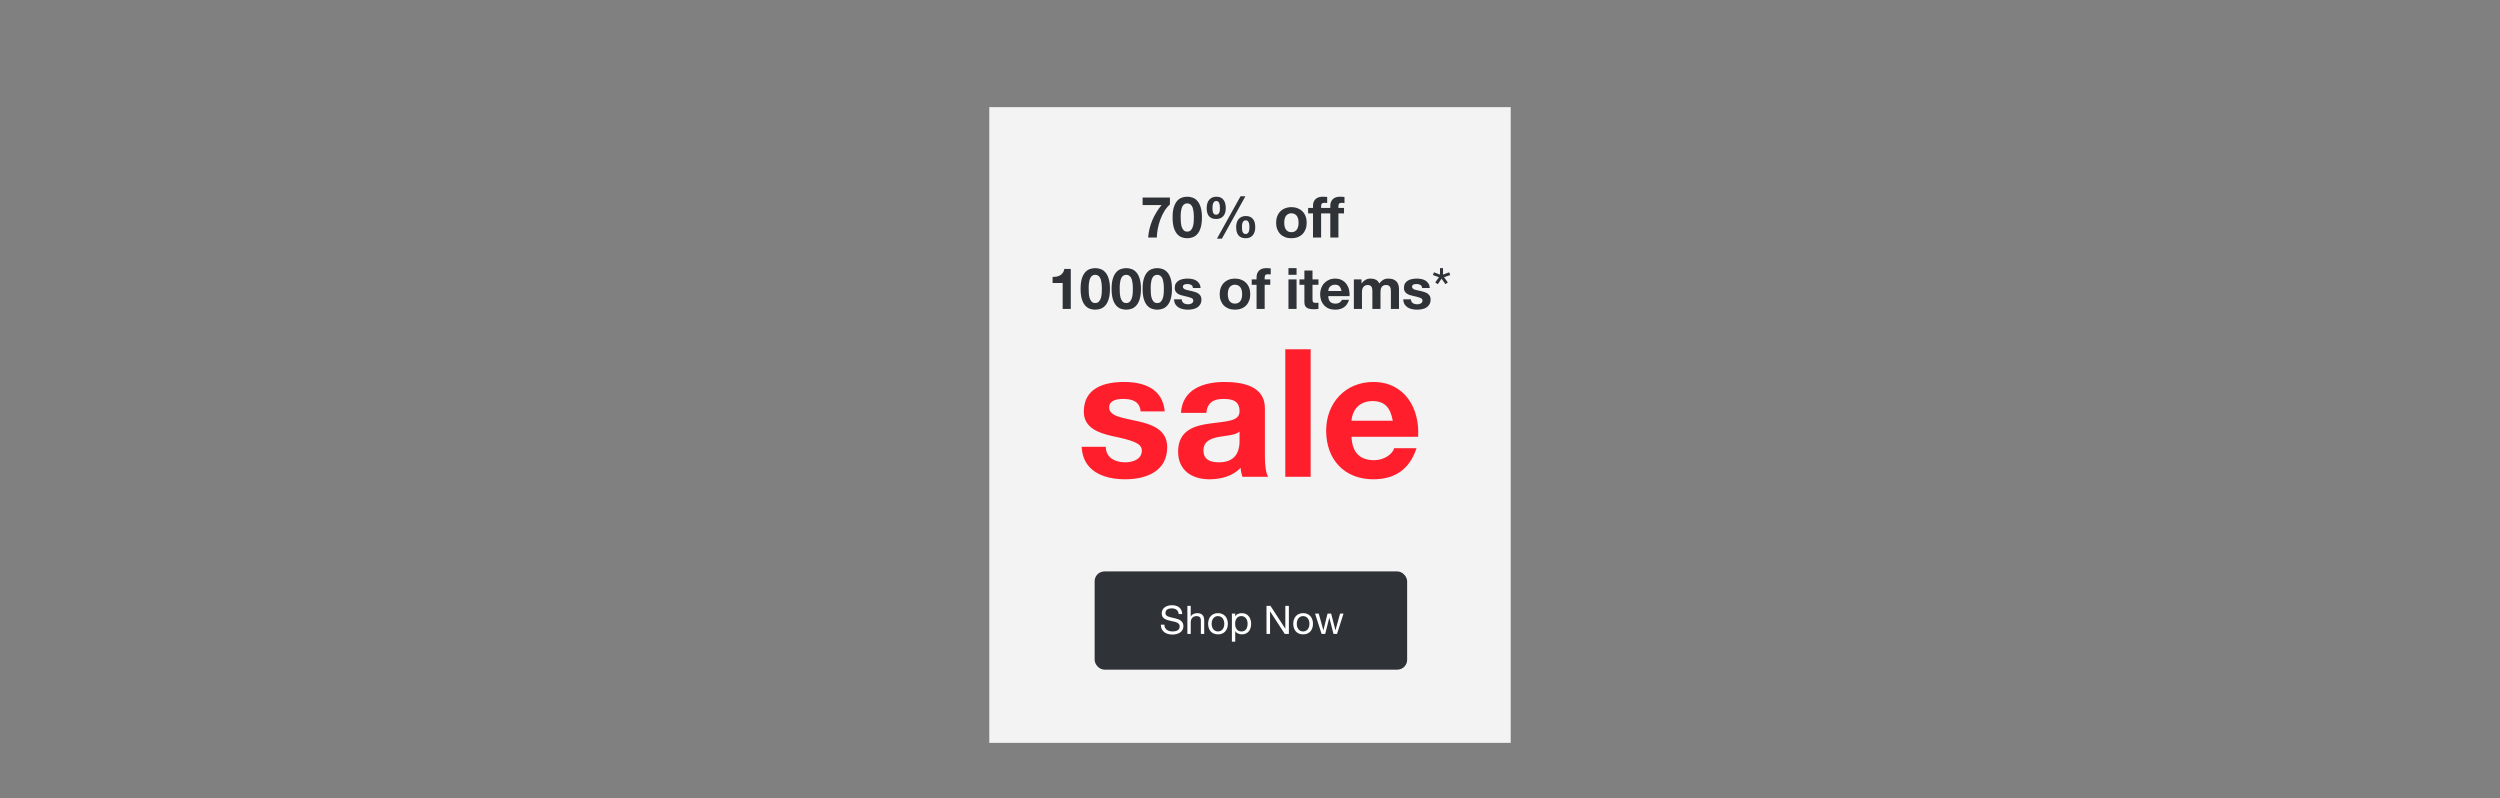
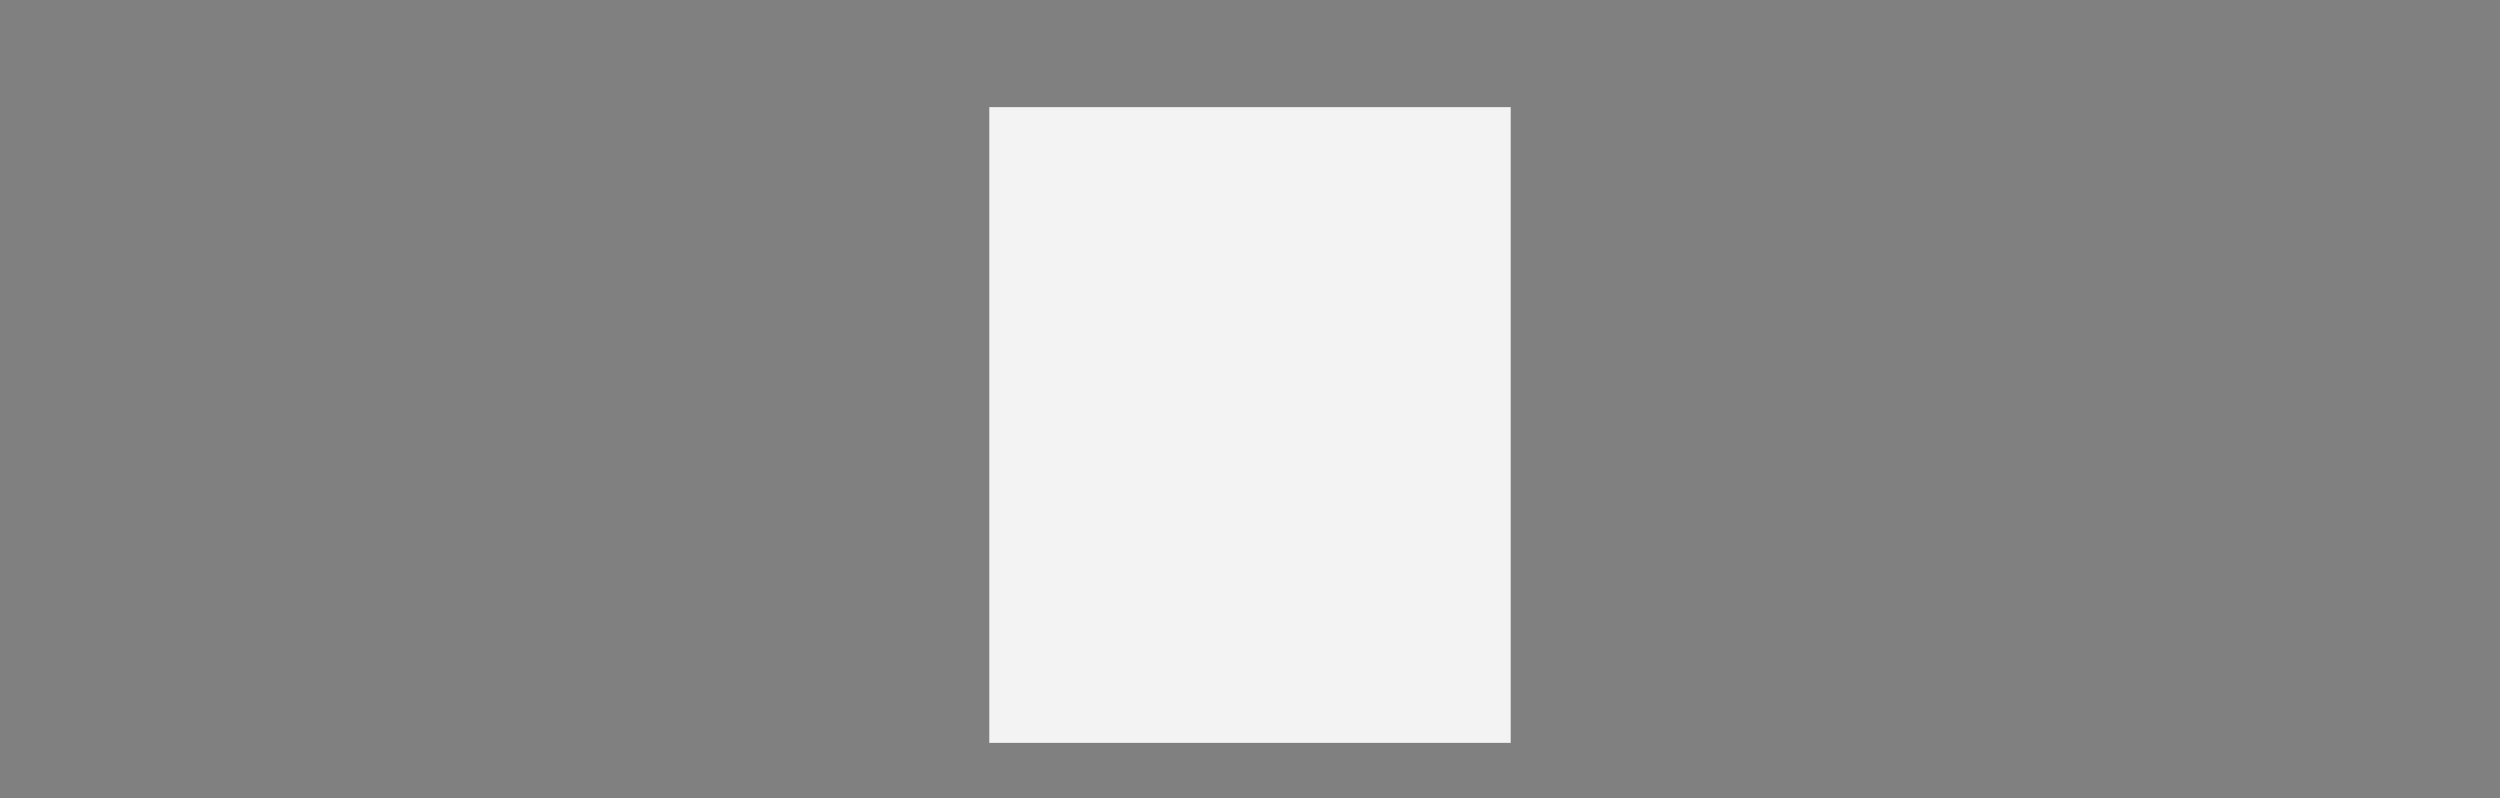
<svg xmlns="http://www.w3.org/2000/svg" width="1400" height="447" viewBox="0 0 1400 447" fill="none">
  <rect x="0" y="0" width="1400" height="447" fill="#808080" stroke="none" />
  <rect opacity="0.9" x="554" y="60" width="292" height="356" fill="white" />
-   <rect x="613" y="320" width="175" height="55" rx="5.49" fill="#2F3337" />
-   <path d="M660.068 343.89H662.048C662.018 343.025 661.85 342.284 661.542 341.668C661.248 341.037 660.838 340.517 660.31 340.106C659.796 339.695 659.195 339.395 658.506 339.204C657.816 339.013 657.068 338.918 656.262 338.918C655.543 338.918 654.839 339.013 654.15 339.204C653.475 339.38 652.866 339.659 652.324 340.04C651.796 340.407 651.37 340.883 651.048 341.47C650.725 342.042 650.564 342.724 650.564 343.516C650.564 344.235 650.703 344.836 650.982 345.32C651.275 345.789 651.656 346.178 652.126 346.486C652.61 346.779 653.152 347.021 653.754 347.212C654.355 347.388 654.964 347.549 655.58 347.696C656.21 347.828 656.826 347.96 657.428 348.092C658.029 348.224 658.564 348.4 659.034 348.62C659.518 348.825 659.899 349.097 660.178 349.434C660.471 349.771 660.618 350.211 660.618 350.754C660.618 351.326 660.5 351.795 660.266 352.162C660.031 352.529 659.723 352.822 659.342 353.042C658.96 353.247 658.528 353.394 658.044 353.482C657.574 353.57 657.105 353.614 656.636 353.614C656.049 353.614 655.477 353.541 654.92 353.394C654.362 353.247 653.871 353.02 653.446 352.712C653.035 352.404 652.698 352.015 652.434 351.546C652.184 351.062 652.06 350.49 652.06 349.83H650.08C650.08 350.783 650.248 351.612 650.586 352.316C650.938 353.005 651.407 353.577 651.994 354.032C652.595 354.472 653.284 354.802 654.062 355.022C654.854 355.242 655.69 355.352 656.57 355.352C657.288 355.352 658.007 355.264 658.726 355.088C659.459 354.927 660.119 354.663 660.706 354.296C661.292 353.915 661.769 353.431 662.136 352.844C662.517 352.243 662.708 351.524 662.708 350.688C662.708 349.911 662.561 349.265 662.268 348.752C661.989 348.239 661.608 347.813 661.124 347.476C660.654 347.139 660.119 346.875 659.518 346.684C658.916 346.479 658.3 346.303 657.67 346.156C657.054 346.009 656.445 345.877 655.844 345.76C655.242 345.628 654.7 345.467 654.216 345.276C653.746 345.085 653.365 344.843 653.072 344.55C652.793 344.242 652.654 343.846 652.654 343.362C652.654 342.849 652.749 342.423 652.94 342.086C653.145 341.734 653.409 341.455 653.732 341.25C654.069 341.045 654.45 340.898 654.876 340.81C655.301 340.722 655.734 340.678 656.174 340.678C657.259 340.678 658.146 340.935 658.836 341.448C659.54 341.947 659.95 342.761 660.068 343.89ZM664.939 339.292V355H666.809V348.576C666.809 348.063 666.875 347.593 667.007 347.168C667.154 346.728 667.367 346.347 667.645 346.024C667.924 345.701 668.269 345.452 668.679 345.276C669.105 345.1 669.603 345.012 670.175 345.012C670.894 345.012 671.459 345.217 671.869 345.628C672.28 346.039 672.485 346.596 672.485 347.3V355H674.355V347.52C674.355 346.904 674.289 346.347 674.157 345.848C674.04 345.335 673.827 344.895 673.519 344.528C673.211 344.161 672.808 343.875 672.309 343.67C671.811 343.465 671.187 343.362 670.439 343.362C670.102 343.362 669.75 343.399 669.383 343.472C669.031 343.545 668.687 343.663 668.349 343.824C668.027 343.971 667.733 344.169 667.469 344.418C667.205 344.653 667 344.946 666.853 345.298H666.809V339.292H664.939ZM678.528 349.324C678.528 348.635 678.616 348.026 678.792 347.498C678.983 346.955 679.239 346.501 679.562 346.134C679.885 345.767 680.259 345.489 680.684 345.298C681.124 345.107 681.586 345.012 682.07 345.012C682.554 345.012 683.009 345.107 683.434 345.298C683.874 345.489 684.255 345.767 684.578 346.134C684.901 346.501 685.15 346.955 685.326 347.498C685.517 348.026 685.612 348.635 685.612 349.324C685.612 350.013 685.517 350.629 685.326 351.172C685.15 351.7 684.901 352.147 684.578 352.514C684.255 352.866 683.874 353.137 683.434 353.328C683.009 353.519 682.554 353.614 682.07 353.614C681.586 353.614 681.124 353.519 680.684 353.328C680.259 353.137 679.885 352.866 679.562 352.514C679.239 352.147 678.983 351.7 678.792 351.172C678.616 350.629 678.528 350.013 678.528 349.324ZM676.548 349.324C676.548 350.16 676.665 350.937 676.9 351.656C677.135 352.375 677.487 353.005 677.956 353.548C678.425 354.076 679.005 354.494 679.694 354.802C680.383 355.095 681.175 355.242 682.07 355.242C682.979 355.242 683.771 355.095 684.446 354.802C685.135 354.494 685.715 354.076 686.184 353.548C686.653 353.005 687.005 352.375 687.24 351.656C687.475 350.937 687.592 350.16 687.592 349.324C687.592 348.488 687.475 347.711 687.24 346.992C687.005 346.259 686.653 345.628 686.184 345.1C685.715 344.557 685.135 344.132 684.446 343.824C683.771 343.516 682.979 343.362 682.07 343.362C681.175 343.362 680.383 343.516 679.694 343.824C679.005 344.132 678.425 344.557 677.956 345.1C677.487 345.628 677.135 346.259 676.9 346.992C676.665 347.711 676.548 348.488 676.548 349.324ZM689.863 343.626V359.334H691.733V353.482H691.777C691.982 353.819 692.231 354.105 692.525 354.34C692.833 354.56 693.155 354.736 693.493 354.868C693.83 355 694.167 355.095 694.505 355.154C694.857 355.213 695.172 355.242 695.451 355.242C696.316 355.242 697.071 355.088 697.717 354.78C698.377 354.472 698.919 354.054 699.345 353.526C699.785 352.983 700.107 352.353 700.313 351.634C700.533 350.915 700.643 350.153 700.643 349.346C700.643 348.539 700.533 347.777 700.313 347.058C700.093 346.339 699.763 345.709 699.323 345.166C698.897 344.609 698.355 344.169 697.695 343.846C697.049 343.523 696.287 343.362 695.407 343.362C694.615 343.362 693.889 343.509 693.229 343.802C692.569 344.081 692.085 344.535 691.777 345.166H691.733V343.626H689.863ZM698.663 349.214C698.663 349.771 698.604 350.314 698.487 350.842C698.369 351.37 698.179 351.839 697.915 352.25C697.651 352.661 697.299 352.991 696.859 353.24C696.433 353.489 695.898 353.614 695.253 353.614C694.607 353.614 694.057 353.497 693.603 353.262C693.148 353.013 692.774 352.69 692.481 352.294C692.202 351.898 691.997 351.443 691.865 350.93C691.733 350.402 691.667 349.859 691.667 349.302C691.667 348.774 691.725 348.253 691.843 347.74C691.975 347.227 692.18 346.772 692.459 346.376C692.737 345.965 693.097 345.635 693.537 345.386C693.977 345.137 694.512 345.012 695.143 345.012C695.744 345.012 696.265 345.129 696.705 345.364C697.159 345.599 697.526 345.914 697.805 346.31C698.098 346.706 698.311 347.161 698.443 347.674C698.589 348.173 698.663 348.686 698.663 349.214ZM709.247 339.292V355H711.227V342.394H711.271L719.477 355H721.765V339.292H719.785V352.03H719.741L711.469 339.292H709.247ZM726.202 349.324C726.202 348.635 726.29 348.026 726.466 347.498C726.656 346.955 726.913 346.501 727.236 346.134C727.558 345.767 727.932 345.489 728.358 345.298C728.798 345.107 729.26 345.012 729.744 345.012C730.228 345.012 730.682 345.107 731.108 345.298C731.548 345.489 731.929 345.767 732.252 346.134C732.574 346.501 732.824 346.955 733 347.498C733.19 348.026 733.286 348.635 733.286 349.324C733.286 350.013 733.19 350.629 733 351.172C732.824 351.7 732.574 352.147 732.252 352.514C731.929 352.866 731.548 353.137 731.108 353.328C730.682 353.519 730.228 353.614 729.744 353.614C729.26 353.614 728.798 353.519 728.358 353.328C727.932 353.137 727.558 352.866 727.236 352.514C726.913 352.147 726.656 351.7 726.466 351.172C726.29 350.629 726.202 350.013 726.202 349.324ZM724.222 349.324C724.222 350.16 724.339 350.937 724.574 351.656C724.808 352.375 725.16 353.005 725.63 353.548C726.099 354.076 726.678 354.494 727.368 354.802C728.057 355.095 728.849 355.242 729.744 355.242C730.653 355.242 731.445 355.095 732.12 354.802C732.809 354.494 733.388 354.076 733.858 353.548C734.327 353.005 734.679 352.375 734.914 351.656C735.148 350.937 735.266 350.16 735.266 349.324C735.266 348.488 735.148 347.711 734.914 346.992C734.679 346.259 734.327 345.628 733.858 345.1C733.388 344.557 732.809 344.132 732.12 343.824C731.445 343.516 730.653 343.362 729.744 343.362C728.849 343.362 728.057 343.516 727.368 343.824C726.678 344.132 726.099 344.557 725.63 345.1C725.16 345.628 724.808 346.259 724.574 346.992C724.339 347.711 724.222 348.488 724.222 349.324ZM748.735 355L752.365 343.626H750.429L747.877 352.932H747.833L745.457 343.626H743.411L741.123 352.932H741.079L738.505 343.626H736.437L740.089 355H742.113L744.401 345.958H744.445L746.755 355H748.735Z" fill="white" />
-   <path d="M605.732 250.2C606.332 263.9 618.032 268.4 630.032 268.4C641.832 268.4 653.632 264 653.632 250.4C653.632 240.8 645.532 237.8 637.232 235.9C629.132 234 621.132 233.3 621.132 228.2C621.132 224 625.832 223.4 629.032 223.4C634.132 223.4 638.332 224.9 638.732 230.4H652.232C651.132 217.7 640.732 213.9 629.432 213.9C618.332 213.9 606.932 217.3 606.932 230.5C606.932 239.6 615.132 242.5 623.332 244.3C633.532 246.5 639.432 248 639.432 252.3C639.432 257.3 634.232 258.9 630.132 258.9C624.532 258.9 619.332 256.4 619.232 250.2H605.732ZM694.143 247C694.143 250.1 693.743 258.9 682.643 258.9C678.043 258.9 673.943 257.6 673.943 252.3C673.943 247.1 677.943 245.6 682.343 244.7C686.743 243.9 691.743 243.8 694.143 241.7V247ZM675.543 231.2C676.043 225.6 679.543 223.4 684.943 223.4C689.943 223.4 694.143 224.3 694.143 230.4C694.143 236.2 686.043 235.9 677.343 237.2C668.543 238.4 659.743 241.2 659.743 252.9C659.743 263.5 667.543 268.4 677.343 268.4C683.643 268.4 690.243 266.7 694.743 262C694.843 263.7 695.243 265.4 695.743 267H710.143C708.843 264.9 708.343 260.2 708.343 255.5V228.6C708.343 216.2 695.943 213.9 685.643 213.9C674.043 213.9 662.143 217.9 661.343 231.2H675.543ZM719.765 267H733.965V195.6H719.765V267ZM794.146 244.6C795.146 228.7 786.646 213.9 769.046 213.9C753.346 213.9 742.646 225.7 742.646 241.2C742.646 257.2 752.746 268.4 769.046 268.4C780.746 268.4 789.246 263.2 793.246 251H780.746C779.846 254.2 775.246 257.7 769.546 257.7C761.646 257.7 757.246 253.6 756.846 244.6H794.146ZM756.846 235.6C757.046 231.6 759.646 224.6 768.646 224.6C775.546 224.6 778.646 228.4 779.946 235.6H756.846Z" fill="#FF1F2C" />
-   <path d="M655.154 114.504V110.6H639.858V114.824H650.482C648.349 117.405 646.621 120.243 645.298 123.336C643.997 126.429 643.218 129.651 642.962 133H647.826C647.847 131.507 648.018 129.896 648.338 128.168C648.679 126.44 649.149 124.733 649.746 123.048C650.365 121.363 651.122 119.773 652.018 118.28C652.935 116.787 653.981 115.528 655.154 114.504ZM661.19 121.704C661.19 121.32 661.19 120.861 661.19 120.328C661.212 119.773 661.254 119.208 661.318 118.632C661.382 118.056 661.489 117.491 661.638 116.936C661.788 116.36 661.99 115.848 662.246 115.4C662.524 114.952 662.865 114.589 663.27 114.312C663.697 114.035 664.22 113.896 664.838 113.896C665.457 113.896 665.98 114.035 666.406 114.312C666.833 114.589 667.185 114.952 667.462 115.4C667.74 115.848 667.942 116.36 668.07 116.936C668.22 117.491 668.326 118.056 668.39 118.632C668.476 119.208 668.518 119.773 668.518 120.328C668.54 120.861 668.55 121.32 668.55 121.704C668.55 122.344 668.529 123.123 668.486 124.04C668.444 124.936 668.305 125.811 668.07 126.664C667.857 127.496 667.494 128.211 666.982 128.808C666.492 129.405 665.777 129.704 664.838 129.704C663.921 129.704 663.217 129.405 662.726 128.808C662.236 128.211 661.873 127.496 661.638 126.664C661.425 125.811 661.297 124.936 661.254 124.04C661.212 123.123 661.19 122.344 661.19 121.704ZM656.646 121.704C656.646 123.944 656.86 125.821 657.286 127.336C657.734 128.829 658.332 130.024 659.078 130.92C659.825 131.816 660.689 132.456 661.67 132.84C662.673 133.224 663.729 133.416 664.838 133.416C665.969 133.416 667.025 133.224 668.006 132.84C669.009 132.456 669.884 131.816 670.63 130.92C671.398 130.024 671.996 128.829 672.422 127.336C672.87 125.821 673.094 123.944 673.094 121.704C673.094 119.528 672.87 117.704 672.422 116.232C671.996 114.739 671.398 113.544 670.63 112.648C669.884 111.752 669.009 111.112 668.006 110.728C667.025 110.344 665.969 110.152 664.838 110.152C663.729 110.152 662.673 110.344 661.67 110.728C660.689 111.112 659.825 111.752 659.078 112.648C658.332 113.544 657.734 114.739 657.286 116.232C656.86 117.704 656.646 119.528 656.646 121.704ZM695.515 127.176C695.515 126.813 695.525 126.408 695.547 125.96C695.589 125.512 695.685 125.096 695.835 124.712C695.984 124.328 696.197 124.008 696.475 123.752C696.773 123.496 697.179 123.368 697.691 123.368C698.16 123.368 698.523 123.517 698.779 123.816C699.056 124.093 699.259 124.435 699.387 124.84C699.515 125.224 699.589 125.64 699.611 126.088C699.653 126.515 699.675 126.888 699.675 127.208C699.675 127.549 699.653 127.944 699.611 128.392C699.589 128.819 699.504 129.235 699.355 129.64C699.227 130.024 699.013 130.355 698.715 130.632C698.437 130.909 698.053 131.048 697.563 131.048C697.051 131.048 696.656 130.909 696.379 130.632C696.101 130.355 695.899 130.024 695.771 129.64C695.643 129.235 695.568 128.808 695.547 128.36C695.525 127.912 695.515 127.517 695.515 127.176ZM692.251 127.144C692.251 128.019 692.336 128.84 692.507 129.608C692.699 130.376 692.997 131.048 693.403 131.624C693.829 132.179 694.373 132.616 695.035 132.936C695.717 133.256 696.549 133.416 697.531 133.416C698.469 133.416 699.28 133.267 699.963 132.968C700.645 132.648 701.2 132.211 701.627 131.656C702.075 131.101 702.405 130.451 702.619 129.704C702.832 128.957 702.939 128.147 702.939 127.272C702.939 126.397 702.853 125.576 702.683 124.808C702.512 124.04 702.213 123.379 701.787 122.824C701.381 122.248 700.848 121.8 700.187 121.48C699.525 121.139 698.693 120.968 697.691 120.968C696.752 120.968 695.941 121.128 695.259 121.448C694.576 121.768 694.011 122.205 693.563 122.76C693.115 123.315 692.784 123.965 692.571 124.712C692.357 125.459 692.251 126.269 692.251 127.144ZM694.715 109.896L681.467 133.672H684.251L697.435 109.896H694.715ZM679.003 116.552C679.003 116.189 679.013 115.773 679.035 115.304C679.077 114.835 679.173 114.397 679.323 113.992C679.472 113.587 679.685 113.245 679.963 112.968C680.261 112.691 680.667 112.552 681.179 112.552C681.648 112.552 682.011 112.701 682.267 113C682.544 113.299 682.747 113.661 682.875 114.088C683.003 114.515 683.077 114.963 683.099 115.432C683.141 115.88 683.163 116.264 683.163 116.584C683.163 116.925 683.141 117.309 683.099 117.736C683.077 118.141 682.992 118.536 682.843 118.92C682.715 119.283 682.501 119.592 682.203 119.848C681.925 120.104 681.541 120.232 681.051 120.232C680.539 120.232 680.144 120.104 679.867 119.848C679.589 119.592 679.387 119.283 679.259 118.92C679.131 118.536 679.056 118.131 679.035 117.704C679.013 117.277 679.003 116.893 679.003 116.552ZM675.739 116.488C675.739 117.363 675.824 118.184 675.995 118.952C676.187 119.699 676.485 120.349 676.891 120.904C677.317 121.437 677.861 121.864 678.523 122.184C679.205 122.483 680.037 122.632 681.019 122.632C681.957 122.632 682.768 122.483 683.451 122.184C684.133 121.885 684.688 121.469 685.115 120.936C685.563 120.403 685.893 119.773 686.107 119.048C686.32 118.301 686.427 117.491 686.427 116.616C686.427 115.741 686.341 114.909 686.171 114.12C686 113.331 685.701 112.648 685.275 112.072C684.869 111.475 684.336 111.005 683.675 110.664C683.013 110.323 682.181 110.152 681.179 110.152C680.24 110.152 679.429 110.323 678.747 110.664C678.064 110.984 677.499 111.432 677.051 112.008C676.603 112.584 676.272 113.256 676.059 114.024C675.845 114.792 675.739 115.613 675.739 116.488ZM719.171 124.744C719.171 124.083 719.235 123.432 719.363 122.792C719.491 122.152 719.705 121.587 720.003 121.096C720.323 120.605 720.739 120.211 721.251 119.912C721.763 119.592 722.403 119.432 723.171 119.432C723.939 119.432 724.579 119.592 725.091 119.912C725.625 120.211 726.041 120.605 726.339 121.096C726.659 121.587 726.883 122.152 727.011 122.792C727.139 123.432 727.203 124.083 727.203 124.744C727.203 125.405 727.139 126.056 727.011 126.696C726.883 127.315 726.659 127.88 726.339 128.392C726.041 128.883 725.625 129.277 725.091 129.576C724.579 129.875 723.939 130.024 723.171 130.024C722.403 130.024 721.763 129.875 721.251 129.576C720.739 129.277 720.323 128.883 720.003 128.392C719.705 127.88 719.491 127.315 719.363 126.696C719.235 126.056 719.171 125.405 719.171 124.744ZM714.627 124.744C714.627 126.067 714.83 127.261 715.235 128.328C715.641 129.395 716.217 130.312 716.963 131.08C717.71 131.827 718.606 132.403 719.651 132.808C720.697 133.213 721.87 133.416 723.171 133.416C724.473 133.416 725.646 133.213 726.691 132.808C727.758 132.403 728.665 131.827 729.411 131.08C730.158 130.312 730.734 129.395 731.139 128.328C731.545 127.261 731.747 126.067 731.747 124.744C731.747 123.421 731.545 122.227 731.139 121.16C730.734 120.072 730.158 119.155 729.411 118.408C728.665 117.64 727.758 117.053 726.691 116.648C725.646 116.221 724.473 116.008 723.171 116.008C721.87 116.008 720.697 116.221 719.651 116.648C718.606 117.053 717.71 117.64 716.963 118.408C716.217 119.155 715.641 120.072 715.235 121.16C714.83 122.227 714.627 123.421 714.627 124.744ZM744.973 119.496H739.821V133H735.277V119.496H732.557V116.456H735.277V115.176C735.277 113.704 735.736 112.499 736.653 111.56C737.57 110.621 738.957 110.152 740.813 110.152C741.218 110.152 741.624 110.173 742.029 110.216C742.434 110.237 742.829 110.259 743.213 110.28V113.672C742.658 113.608 742.104 113.576 741.549 113.576C740.93 113.576 740.482 113.725 740.205 114.024C739.949 114.301 739.821 114.781 739.821 115.464V116.456H744.973V115.176C744.973 113.704 745.432 112.499 746.349 111.56C747.266 110.621 748.653 110.152 750.509 110.152C750.914 110.152 751.32 110.173 751.725 110.216C752.13 110.237 752.525 110.259 752.909 110.28V113.672C752.354 113.608 751.8 113.576 751.245 113.576C750.626 113.576 750.178 113.725 749.901 114.024C749.645 114.301 749.517 114.781 749.517 115.464V116.456H752.653V119.496H749.517V133H744.973V119.496ZM599.634 173V150.6H596.018C595.89 151.453 595.623 152.168 595.218 152.744C594.813 153.32 594.311 153.789 593.714 154.152C593.138 154.493 592.477 154.739 591.73 154.888C591.005 155.016 590.247 155.069 589.458 155.048V158.472H595.09V173H599.634ZM609.67 161.704C609.67 161.32 609.67 160.861 609.67 160.328C609.692 159.773 609.734 159.208 609.798 158.632C609.862 158.056 609.969 157.491 610.118 156.936C610.268 156.36 610.47 155.848 610.726 155.4C611.004 154.952 611.345 154.589 611.75 154.312C612.177 154.035 612.7 153.896 613.318 153.896C613.937 153.896 614.46 154.035 614.886 154.312C615.313 154.589 615.665 154.952 615.942 155.4C616.22 155.848 616.422 156.36 616.55 156.936C616.7 157.491 616.806 158.056 616.87 158.632C616.956 159.208 616.998 159.773 616.998 160.328C617.02 160.861 617.03 161.32 617.03 161.704C617.03 162.344 617.009 163.123 616.966 164.04C616.924 164.936 616.785 165.811 616.55 166.664C616.337 167.496 615.974 168.211 615.462 168.808C614.972 169.405 614.257 169.704 613.318 169.704C612.401 169.704 611.697 169.405 611.206 168.808C610.716 168.211 610.353 167.496 610.118 166.664C609.905 165.811 609.777 164.936 609.734 164.04C609.692 163.123 609.67 162.344 609.67 161.704ZM605.126 161.704C605.126 163.944 605.34 165.821 605.766 167.336C606.214 168.829 606.812 170.024 607.558 170.92C608.305 171.816 609.169 172.456 610.15 172.84C611.153 173.224 612.209 173.416 613.318 173.416C614.449 173.416 615.505 173.224 616.486 172.84C617.489 172.456 618.364 171.816 619.11 170.92C619.878 170.024 620.476 168.829 620.902 167.336C621.35 165.821 621.574 163.944 621.574 161.704C621.574 159.528 621.35 157.704 620.902 156.232C620.476 154.739 619.878 153.544 619.11 152.648C618.364 151.752 617.489 151.112 616.486 150.728C615.505 150.344 614.449 150.152 613.318 150.152C612.209 150.152 611.153 150.344 610.15 150.728C609.169 151.112 608.305 151.752 607.558 152.648C606.812 153.544 606.214 154.739 605.766 156.232C605.34 157.704 605.126 159.528 605.126 161.704ZM627.035 161.704C627.035 161.32 627.035 160.861 627.035 160.328C627.056 159.773 627.099 159.208 627.163 158.632C627.227 158.056 627.333 157.491 627.483 156.936C627.632 156.36 627.835 155.848 628.091 155.4C628.368 154.952 628.709 154.589 629.115 154.312C629.541 154.035 630.064 153.896 630.683 153.896C631.301 153.896 631.824 154.035 632.251 154.312C632.677 154.589 633.029 154.952 633.307 155.4C633.584 155.848 633.787 156.36 633.915 156.936C634.064 157.491 634.171 158.056 634.235 158.632C634.32 159.208 634.363 159.773 634.363 160.328C634.384 160.861 634.395 161.32 634.395 161.704C634.395 162.344 634.373 163.123 634.331 164.04C634.288 164.936 634.149 165.811 633.915 166.664C633.701 167.496 633.339 168.211 632.827 168.808C632.336 169.405 631.621 169.704 630.683 169.704C629.765 169.704 629.061 169.405 628.571 168.808C628.08 168.211 627.717 167.496 627.483 166.664C627.269 165.811 627.141 164.936 627.099 164.04C627.056 163.123 627.035 162.344 627.035 161.704ZM622.491 161.704C622.491 163.944 622.704 165.821 623.131 167.336C623.579 168.829 624.176 170.024 624.923 170.92C625.669 171.816 626.533 172.456 627.515 172.84C628.517 173.224 629.573 173.416 630.683 173.416C631.813 173.416 632.869 173.224 633.851 172.84C634.853 172.456 635.728 171.816 636.475 170.92C637.243 170.024 637.84 168.829 638.267 167.336C638.715 165.821 638.939 163.944 638.939 161.704C638.939 159.528 638.715 157.704 638.267 156.232C637.84 154.739 637.243 153.544 636.475 152.648C635.728 151.752 634.853 151.112 633.851 150.728C632.869 150.344 631.813 150.152 630.683 150.152C629.573 150.152 628.517 150.344 627.515 150.728C626.533 151.112 625.669 151.752 624.923 152.648C624.176 153.544 623.579 154.739 623.131 156.232C622.704 157.704 622.491 159.528 622.491 161.704ZM644.399 161.704C644.399 161.32 644.399 160.861 644.399 160.328C644.42 159.773 644.463 159.208 644.527 158.632C644.591 158.056 644.698 157.491 644.847 156.936C644.996 156.36 645.199 155.848 645.455 155.4C645.732 154.952 646.074 154.589 646.479 154.312C646.906 154.035 647.428 153.896 648.047 153.896C648.666 153.896 649.188 154.035 649.615 154.312C650.042 154.589 650.394 154.952 650.671 155.4C650.948 155.848 651.151 156.36 651.279 156.936C651.428 157.491 651.535 158.056 651.599 158.632C651.684 159.208 651.727 159.773 651.727 160.328C651.748 160.861 651.759 161.32 651.759 161.704C651.759 162.344 651.738 163.123 651.695 164.04C651.652 164.936 651.514 165.811 651.279 166.664C651.066 167.496 650.703 168.211 650.191 168.808C649.7 169.405 648.986 169.704 648.047 169.704C647.13 169.704 646.426 169.405 645.935 168.808C645.444 168.211 645.082 167.496 644.847 166.664C644.634 165.811 644.506 164.936 644.463 164.04C644.42 163.123 644.399 162.344 644.399 161.704ZM639.855 161.704C639.855 163.944 640.068 165.821 640.495 167.336C640.943 168.829 641.54 170.024 642.287 170.92C643.034 171.816 643.898 172.456 644.879 172.84C645.882 173.224 646.938 173.416 648.047 173.416C649.178 173.416 650.234 173.224 651.215 172.84C652.218 172.456 653.092 171.816 653.839 170.92C654.607 170.024 655.204 168.829 655.631 167.336C656.079 165.821 656.303 163.944 656.303 161.704C656.303 159.528 656.079 157.704 655.631 156.232C655.204 154.739 654.607 153.544 653.839 152.648C653.092 151.752 652.218 151.112 651.215 150.728C650.234 150.344 649.178 150.152 648.047 150.152C646.938 150.152 645.882 150.344 644.879 150.728C643.898 151.112 643.034 151.752 642.287 152.648C641.54 153.544 640.943 154.739 640.495 156.232C640.068 157.704 639.855 159.528 639.855 161.704ZM661.795 167.624H657.475C657.518 168.733 657.763 169.661 658.211 170.408C658.681 171.133 659.267 171.72 659.971 172.168C660.697 172.616 661.518 172.936 662.435 173.128C663.353 173.32 664.291 173.416 665.251 173.416C666.19 173.416 667.107 173.32 668.003 173.128C668.921 172.957 669.731 172.648 670.435 172.2C671.139 171.752 671.705 171.165 672.131 170.44C672.579 169.693 672.803 168.776 672.803 167.688C672.803 166.92 672.654 166.28 672.355 165.768C672.057 165.235 671.662 164.797 671.171 164.456C670.681 164.093 670.115 163.805 669.475 163.592C668.857 163.379 668.217 163.197 667.555 163.048C666.915 162.899 666.286 162.76 665.667 162.632C665.049 162.504 664.494 162.365 664.003 162.216C663.534 162.045 663.15 161.832 662.851 161.576C662.553 161.32 662.403 160.989 662.403 160.584C662.403 160.243 662.489 159.976 662.659 159.784C662.83 159.571 663.033 159.411 663.267 159.304C663.523 159.197 663.801 159.133 664.099 159.112C664.398 159.069 664.675 159.048 664.931 159.048C665.742 159.048 666.446 159.208 667.043 159.528C667.641 159.827 667.971 160.413 668.035 161.288H672.355C672.27 160.264 672.003 159.421 671.555 158.76C671.129 158.077 670.585 157.533 669.923 157.128C669.262 156.723 668.505 156.435 667.651 156.264C666.819 156.093 665.955 156.008 665.059 156.008C664.163 156.008 663.289 156.093 662.435 156.264C661.582 156.413 660.814 156.691 660.131 157.096C659.449 157.48 658.894 158.013 658.467 158.696C658.062 159.379 657.859 160.253 657.859 161.32C657.859 162.045 658.009 162.664 658.307 163.176C658.606 163.667 659.001 164.083 659.491 164.424C659.982 164.744 660.537 165.011 661.155 165.224C661.795 165.416 662.446 165.587 663.107 165.736C664.729 166.077 665.987 166.419 666.883 166.76C667.801 167.101 668.259 167.613 668.259 168.296C668.259 168.701 668.163 169.043 667.971 169.32C667.779 169.576 667.534 169.789 667.235 169.96C666.958 170.109 666.638 170.227 666.275 170.312C665.934 170.376 665.603 170.408 665.283 170.408C664.835 170.408 664.398 170.355 663.971 170.248C663.566 170.141 663.203 169.981 662.883 169.768C662.563 169.533 662.297 169.245 662.083 168.904C661.891 168.541 661.795 168.115 661.795 167.624ZM687.567 164.744C687.567 164.083 687.631 163.432 687.759 162.792C687.887 162.152 688.101 161.587 688.399 161.096C688.719 160.605 689.135 160.211 689.647 159.912C690.159 159.592 690.799 159.432 691.567 159.432C692.335 159.432 692.975 159.592 693.487 159.912C694.021 160.211 694.437 160.605 694.735 161.096C695.055 161.587 695.279 162.152 695.407 162.792C695.535 163.432 695.599 164.083 695.599 164.744C695.599 165.405 695.535 166.056 695.407 166.696C695.279 167.315 695.055 167.88 694.735 168.392C694.437 168.883 694.021 169.277 693.487 169.576C692.975 169.875 692.335 170.024 691.567 170.024C690.799 170.024 690.159 169.875 689.647 169.576C689.135 169.277 688.719 168.883 688.399 168.392C688.101 167.88 687.887 167.315 687.759 166.696C687.631 166.056 687.567 165.405 687.567 164.744ZM683.023 164.744C683.023 166.067 683.226 167.261 683.631 168.328C684.037 169.395 684.613 170.312 685.359 171.08C686.106 171.827 687.002 172.403 688.047 172.808C689.093 173.213 690.266 173.416 691.567 173.416C692.869 173.416 694.042 173.213 695.087 172.808C696.154 172.403 697.061 171.827 697.807 171.08C698.554 170.312 699.13 169.395 699.535 168.328C699.941 167.261 700.143 166.067 700.143 164.744C700.143 163.421 699.941 162.227 699.535 161.16C699.13 160.072 698.554 159.155 697.807 158.408C697.061 157.64 696.154 157.053 695.087 156.648C694.042 156.221 692.869 156.008 691.567 156.008C690.266 156.008 689.093 156.221 688.047 156.648C687.002 157.053 686.106 157.64 685.359 158.408C684.613 159.155 684.037 160.072 683.631 161.16C683.226 162.227 683.023 163.421 683.023 164.744ZM703.673 159.496V173H708.217V159.496H711.353V156.456H708.217V155.464C708.217 154.781 708.345 154.301 708.601 154.024C708.878 153.725 709.326 153.576 709.945 153.576C710.521 153.576 711.076 153.608 711.609 153.672V150.28C711.225 150.259 710.83 150.237 710.425 150.216C710.02 150.173 709.614 150.152 709.209 150.152C707.353 150.152 705.966 150.621 705.049 151.56C704.132 152.499 703.673 153.704 703.673 155.176V156.456H700.953V159.496H703.673ZM726.082 153.896V150.152H721.538V153.896H726.082ZM721.538 156.456V173H726.082V156.456H721.538ZM735.003 156.456V151.496H730.459V156.456H727.707V159.496H730.459V169.256C730.459 170.088 730.598 170.76 730.875 171.272C731.152 171.784 731.526 172.179 731.995 172.456C732.486 172.733 733.04 172.915 733.659 173C734.299 173.107 734.971 173.16 735.675 173.16C736.123 173.16 736.582 173.149 737.051 173.128C737.52 173.107 737.947 173.064 738.331 173V169.48C738.118 169.523 737.894 169.555 737.659 169.576C737.424 169.597 737.179 169.608 736.923 169.608C736.155 169.608 735.643 169.48 735.387 169.224C735.131 168.968 735.003 168.456 735.003 167.688V159.496H738.331V156.456H735.003ZM751.212 162.952H743.82C743.842 162.632 743.906 162.269 744.012 161.864C744.14 161.459 744.343 161.075 744.62 160.712C744.919 160.349 745.303 160.051 745.772 159.816C746.263 159.56 746.871 159.432 747.596 159.432C748.706 159.432 749.527 159.731 750.06 160.328C750.615 160.925 750.999 161.8 751.212 162.952ZM743.82 165.832H755.756C755.842 164.552 755.735 163.325 755.436 162.152C755.138 160.979 754.647 159.933 753.964 159.016C753.303 158.099 752.45 157.373 751.404 156.84C750.359 156.285 749.132 156.008 747.724 156.008C746.466 156.008 745.314 156.232 744.268 156.68C743.244 157.128 742.359 157.747 741.612 158.536C740.866 159.304 740.29 160.221 739.884 161.288C739.479 162.355 739.276 163.507 739.276 164.744C739.276 166.024 739.468 167.197 739.852 168.264C740.258 169.331 740.823 170.248 741.548 171.016C742.274 171.784 743.159 172.381 744.204 172.808C745.25 173.213 746.423 173.416 747.724 173.416C749.602 173.416 751.202 172.989 752.524 172.136C753.847 171.283 754.828 169.864 755.468 167.88H751.468C751.319 168.392 750.914 168.883 750.252 169.352C749.591 169.8 748.802 170.024 747.884 170.024C746.604 170.024 745.623 169.693 744.94 169.032C744.258 168.371 743.884 167.304 743.82 165.832ZM758.162 156.456V173H762.706V163.4C762.706 162.589 762.824 161.939 763.058 161.448C763.293 160.936 763.57 160.552 763.89 160.296C764.232 160.019 764.573 159.837 764.914 159.752C765.277 159.645 765.565 159.592 765.778 159.592C766.504 159.592 767.048 159.72 767.41 159.976C767.794 160.211 768.061 160.531 768.21 160.936C768.381 161.341 768.477 161.789 768.498 162.28C768.52 162.749 768.53 163.229 768.53 163.72V173H773.074V163.784C773.074 163.272 773.106 162.771 773.17 162.28C773.256 161.768 773.405 161.32 773.618 160.936C773.853 160.531 774.162 160.211 774.546 159.976C774.952 159.72 775.474 159.592 776.114 159.592C776.754 159.592 777.256 159.699 777.618 159.912C778.002 160.125 778.29 160.413 778.482 160.776C778.674 161.139 778.792 161.565 778.834 162.056C778.877 162.547 778.898 163.069 778.898 163.624V173H783.442V161.928C783.442 160.861 783.293 159.955 782.994 159.208C782.696 158.44 782.28 157.821 781.746 157.352C781.213 156.883 780.573 156.541 779.826 156.328C779.08 156.115 778.269 156.008 777.394 156.008C776.242 156.008 775.24 156.285 774.386 156.84C773.554 157.395 772.893 158.035 772.402 158.76C771.954 157.736 771.293 157.021 770.418 156.616C769.565 156.211 768.616 156.008 767.57 156.008C766.482 156.008 765.512 156.243 764.658 156.712C763.826 157.181 763.112 157.843 762.514 158.696H762.45V156.456H758.162ZM790.137 167.624H785.817C785.86 168.733 786.105 169.661 786.553 170.408C787.023 171.133 787.609 171.72 788.313 172.168C789.039 172.616 789.86 172.936 790.777 173.128C791.695 173.32 792.633 173.416 793.593 173.416C794.532 173.416 795.449 173.32 796.345 173.128C797.263 172.957 798.073 172.648 798.777 172.2C799.481 171.752 800.047 171.165 800.473 170.44C800.921 169.693 801.145 168.776 801.145 167.688C801.145 166.92 800.996 166.28 800.697 165.768C800.399 165.235 800.004 164.797 799.513 164.456C799.023 164.093 798.457 163.805 797.817 163.592C797.199 163.379 796.559 163.197 795.897 163.048C795.257 162.899 794.628 162.76 794.009 162.632C793.391 162.504 792.836 162.365 792.345 162.216C791.876 162.045 791.492 161.832 791.193 161.576C790.895 161.32 790.745 160.989 790.745 160.584C790.745 160.243 790.831 159.976 791.001 159.784C791.172 159.571 791.375 159.411 791.609 159.304C791.865 159.197 792.143 159.133 792.441 159.112C792.74 159.069 793.017 159.048 793.273 159.048C794.084 159.048 794.788 159.208 795.385 159.528C795.983 159.827 796.313 160.413 796.377 161.288H800.697C800.612 160.264 800.345 159.421 799.897 158.76C799.471 158.077 798.927 157.533 798.265 157.128C797.604 156.723 796.847 156.435 795.993 156.264C795.161 156.093 794.297 156.008 793.401 156.008C792.505 156.008 791.631 156.093 790.777 156.264C789.924 156.413 789.156 156.691 788.473 157.096C787.791 157.48 787.236 158.013 786.809 158.696C786.404 159.379 786.201 160.253 786.201 161.32C786.201 162.045 786.351 162.664 786.649 163.176C786.948 163.667 787.343 164.083 787.833 164.424C788.324 164.744 788.879 165.011 789.497 165.224C790.137 165.416 790.788 165.587 791.449 165.736C793.071 166.077 794.329 166.419 795.225 166.76C796.143 167.101 796.601 167.613 796.601 168.296C796.601 168.701 796.505 169.043 796.313 169.32C796.121 169.576 795.876 169.789 795.577 169.96C795.3 170.109 794.98 170.227 794.617 170.312C794.276 170.376 793.945 170.408 793.625 170.408C793.177 170.408 792.74 170.355 792.313 170.248C791.908 170.141 791.545 169.981 791.225 169.768C790.905 169.533 790.639 169.245 790.425 168.904C790.233 168.541 790.137 168.115 790.137 167.624ZM808.092 153.768V150.152H806.396V153.768L803.004 152.488L802.428 154.024L805.82 155.24L803.74 158.152L805.18 159.144L807.26 156.072L809.468 159.144L810.78 158.152L808.668 155.24L812.156 154.024L811.516 152.488L808.092 153.768Z" fill="#2F3337" />
</svg>